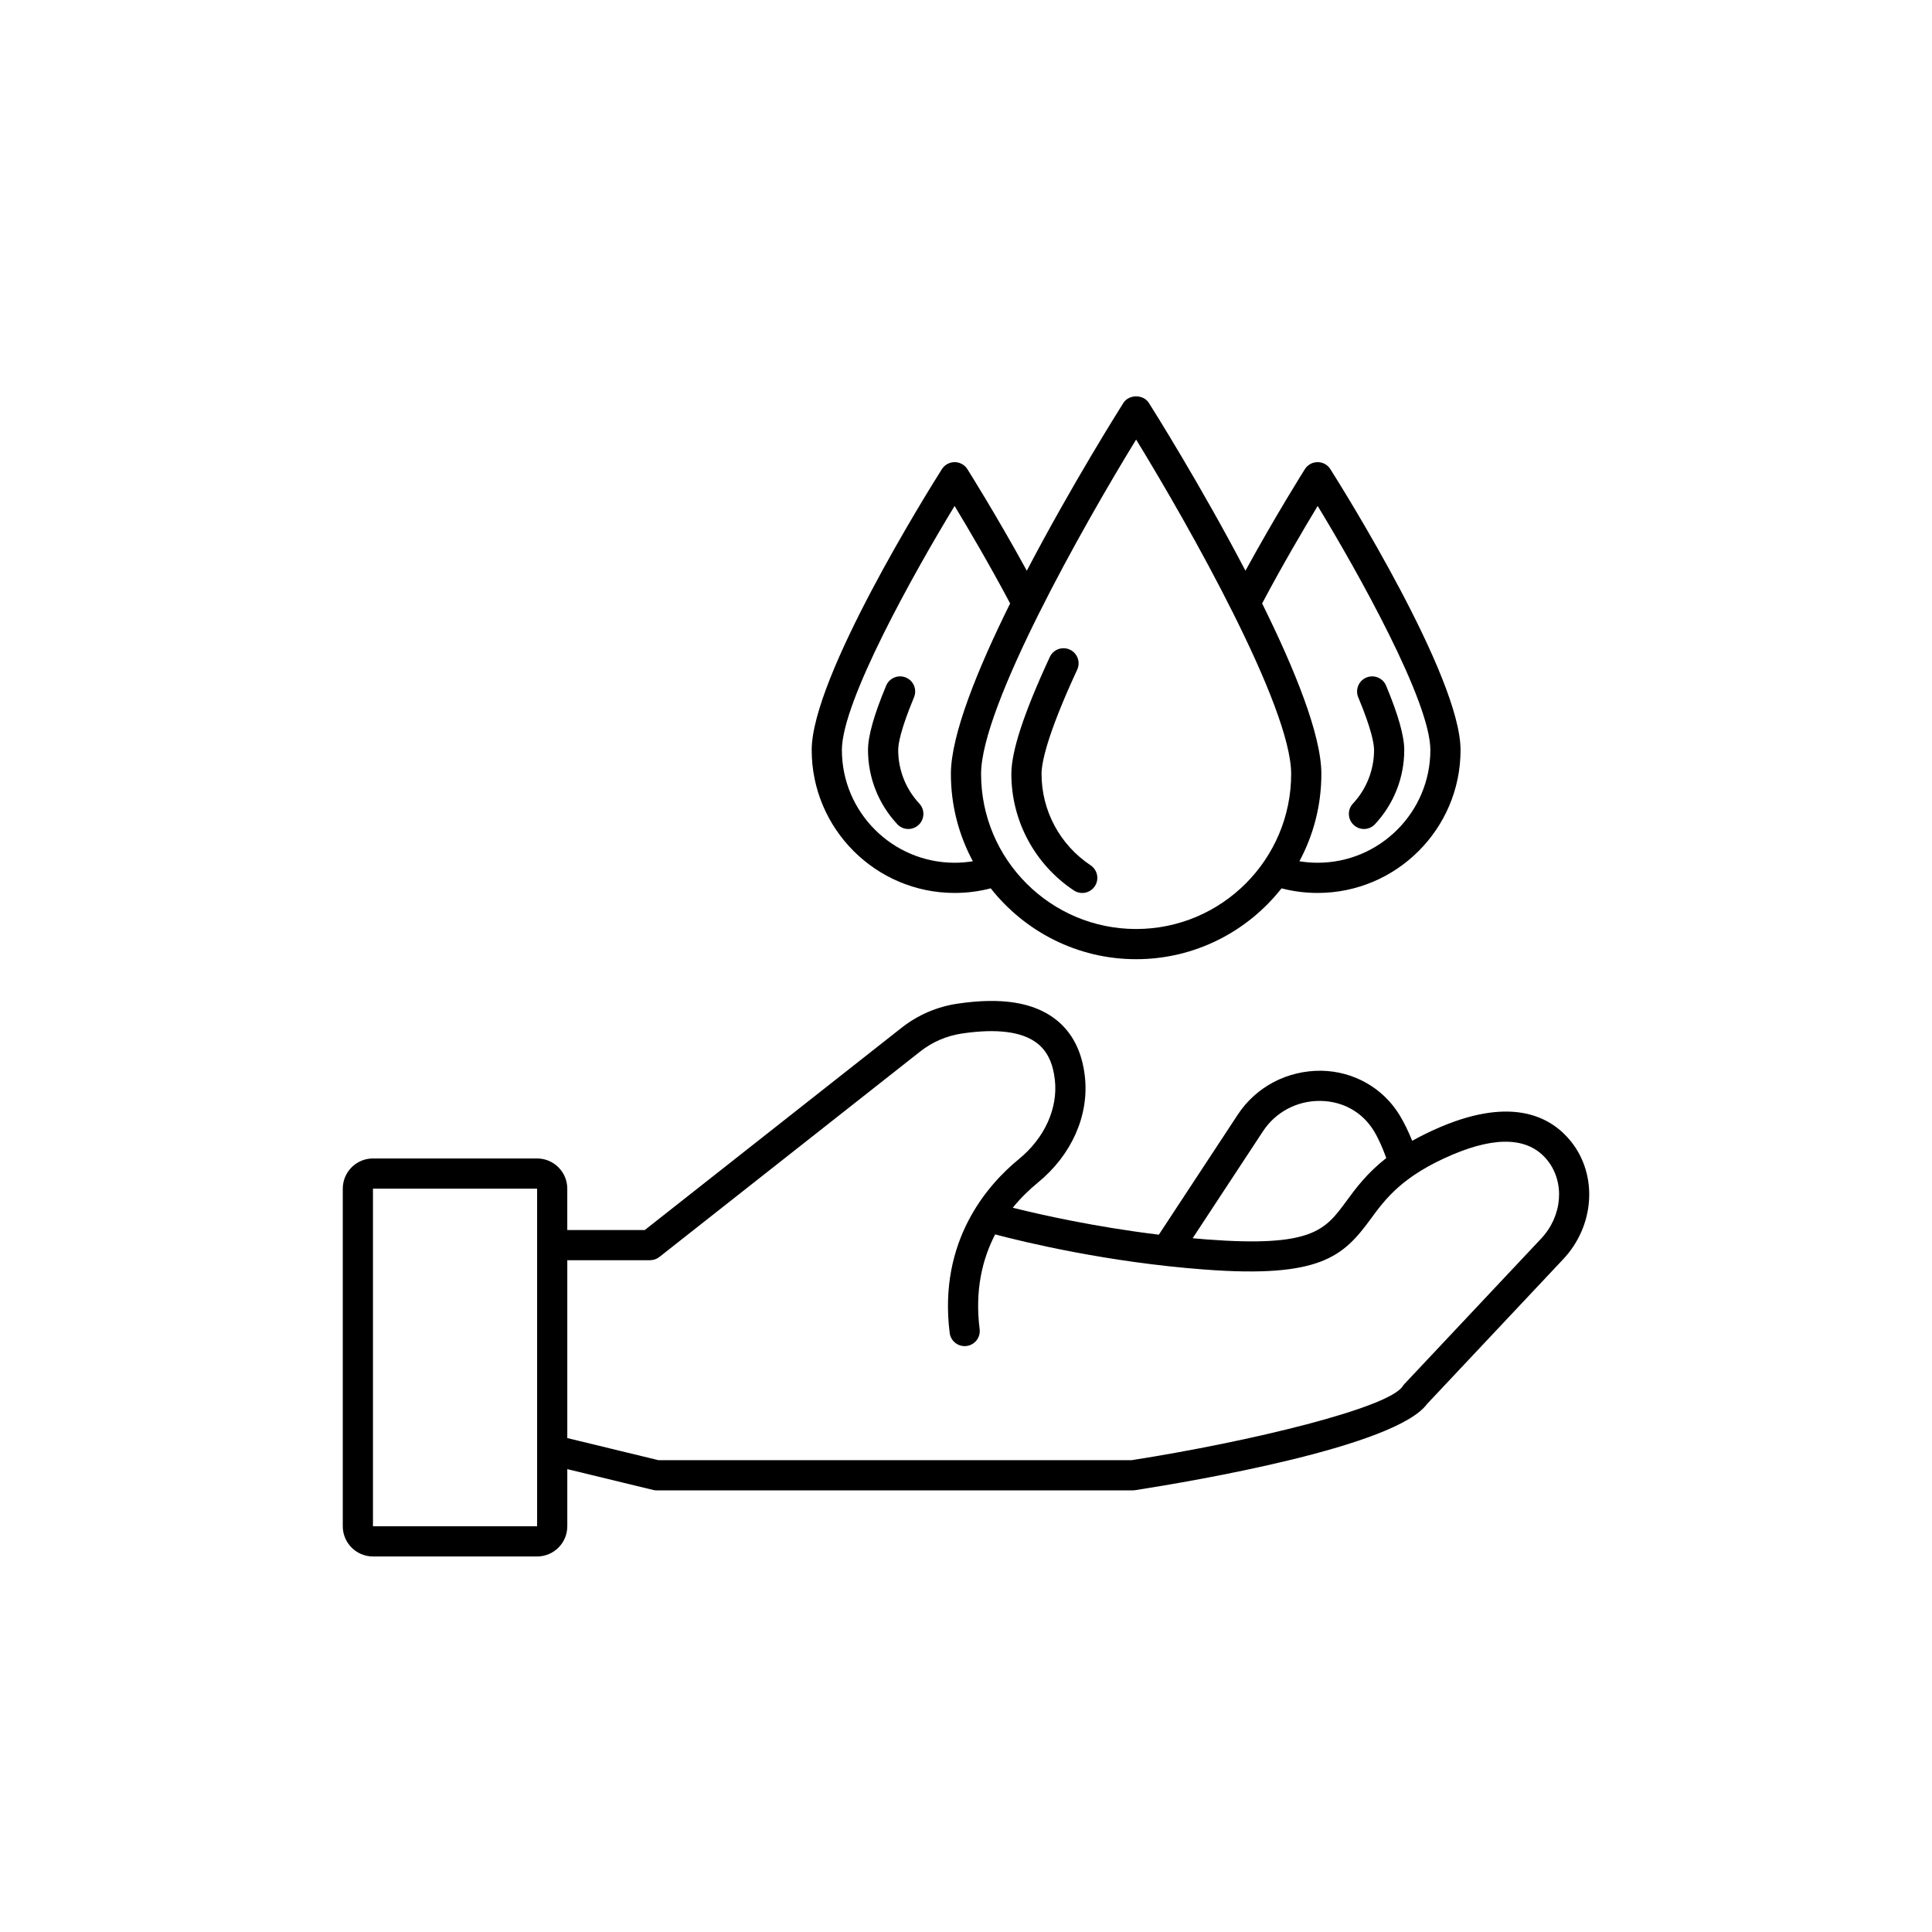
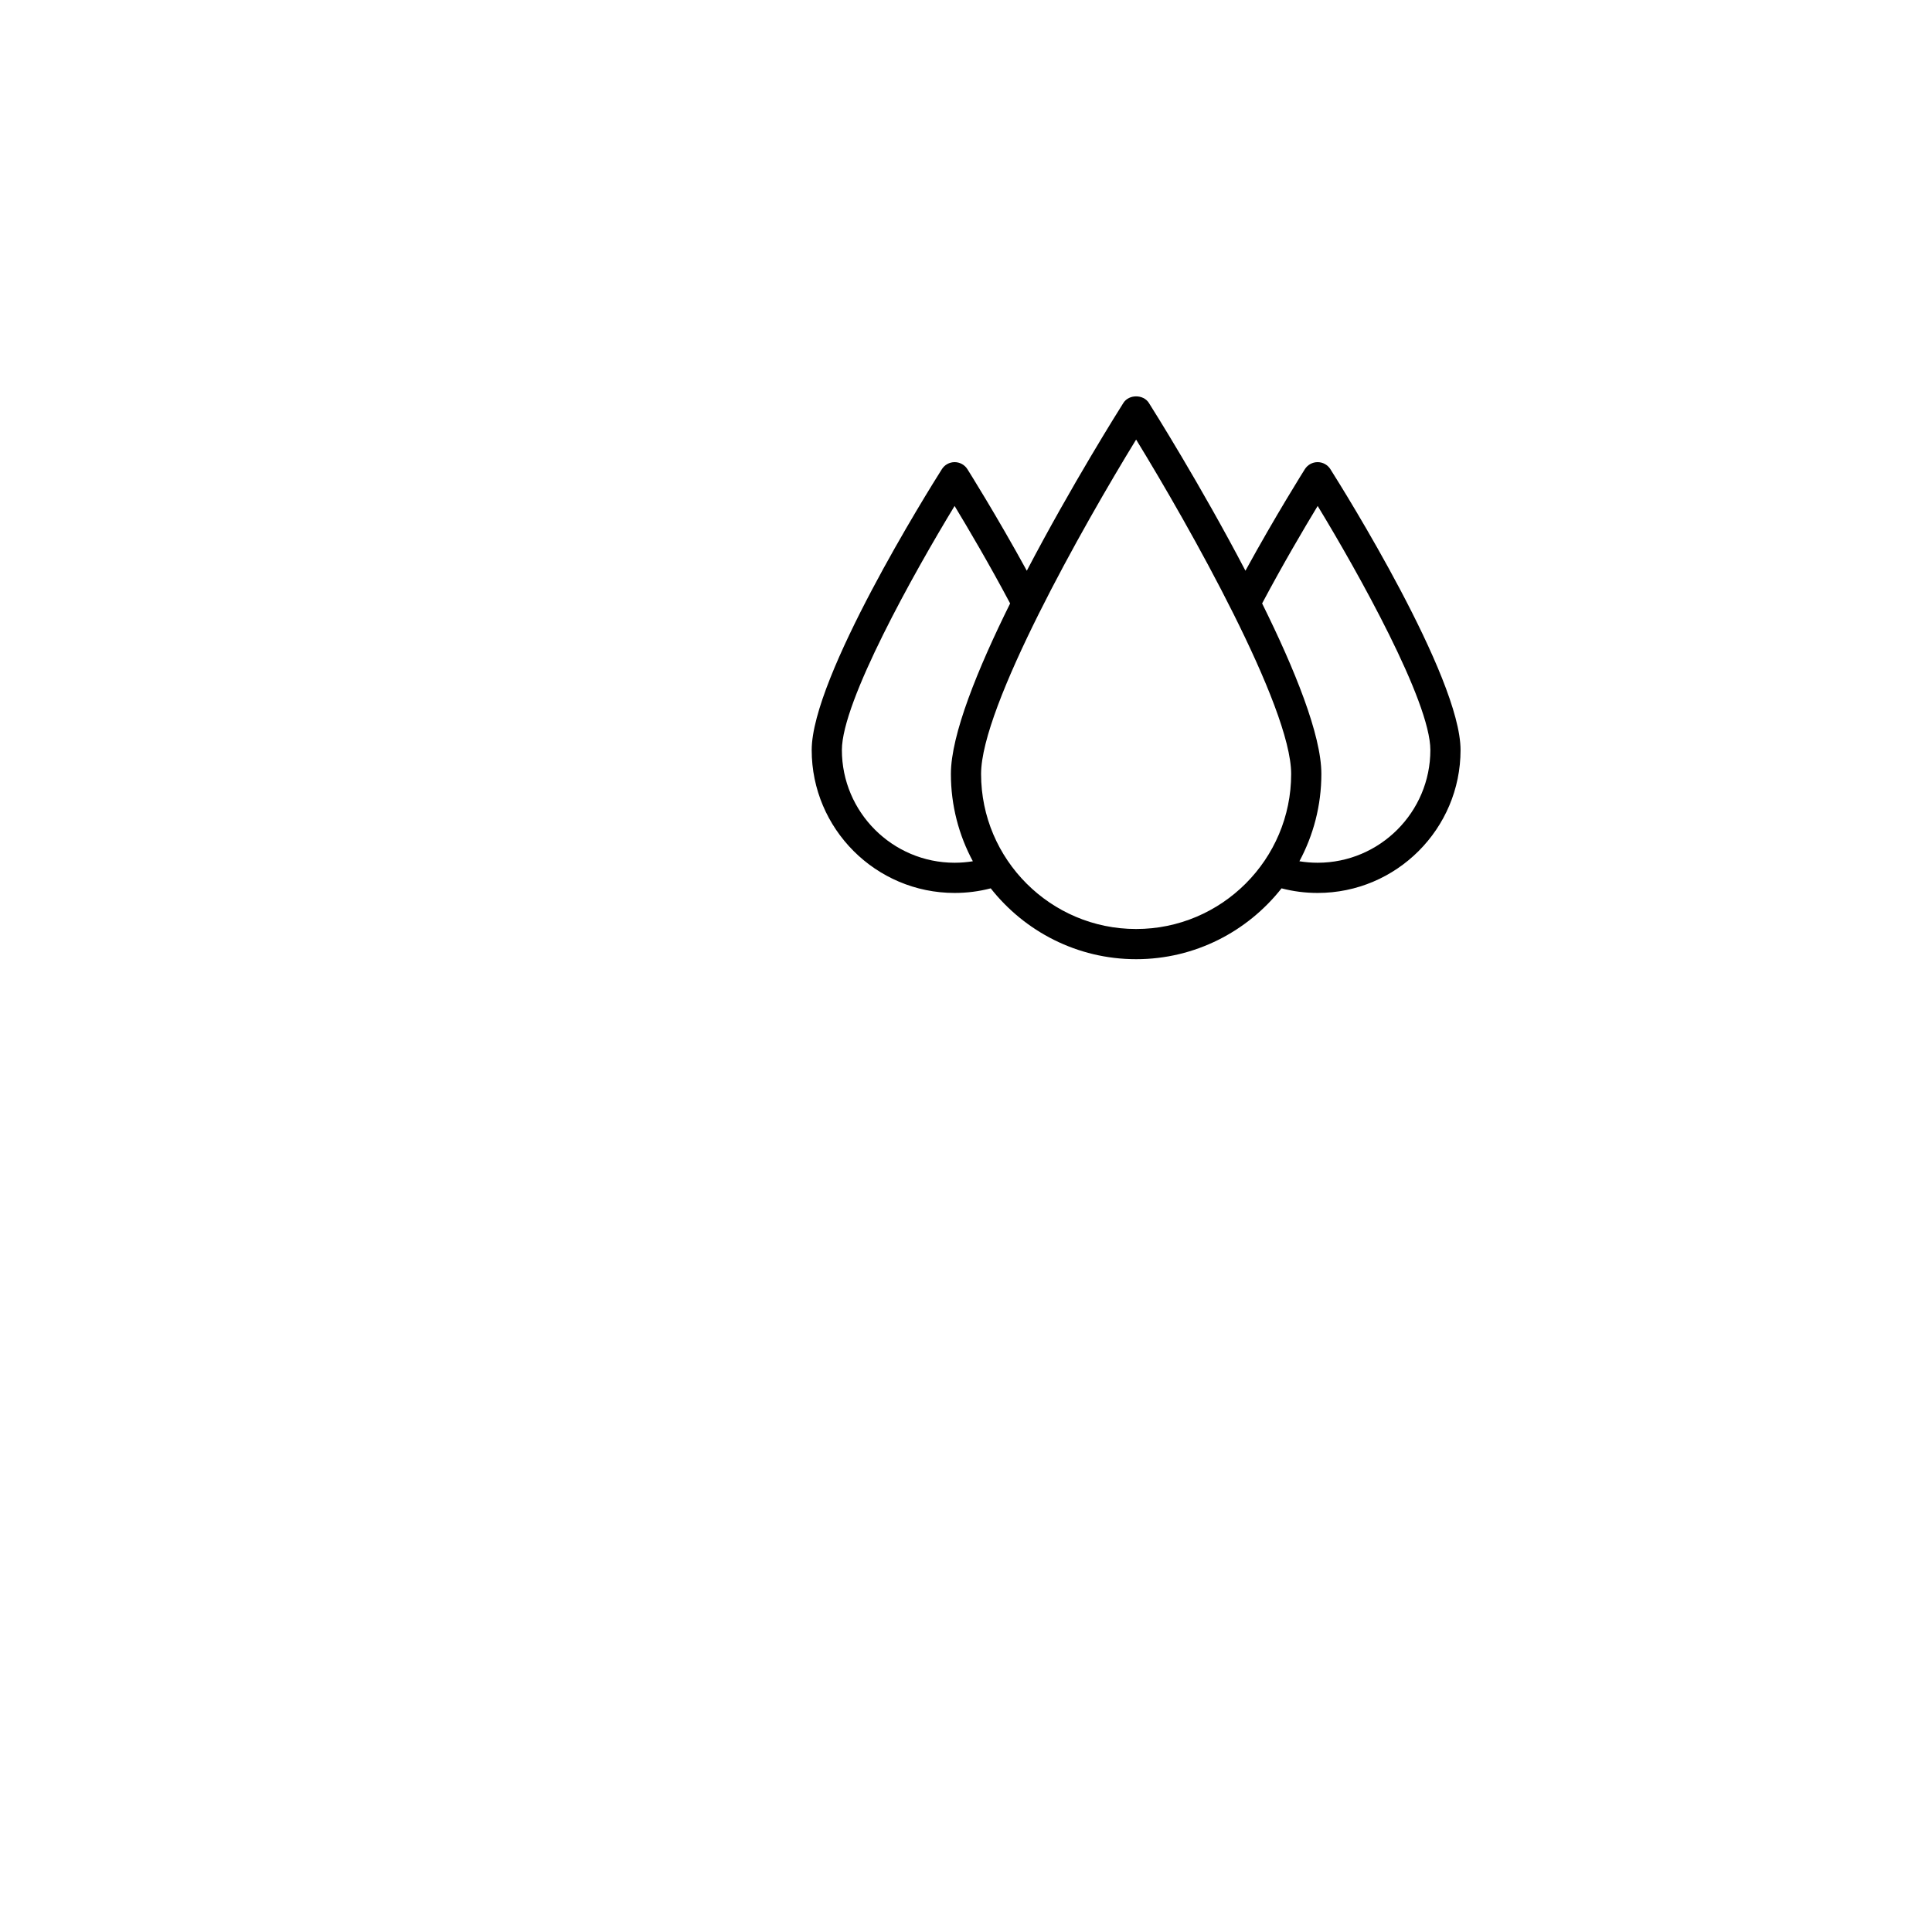
<svg xmlns="http://www.w3.org/2000/svg" viewBox="0 0 128 128" id="Ecology_Outline">
  <g>
    <g>
-       <path d="m71.146 58.995c.171.113.363.167.554.167.323 0 .641-.156.833-.446.307-.459.182-1.081-.277-1.387-2.036-1.355-3.251-3.618-3.251-6.053 0-.676.307-2.474 2.362-6.908.232-.501.015-1.095-.486-1.328-.505-.232-1.097-.014-1.328.487-1.715 3.699-2.548 6.233-2.548 7.749 0 3.106 1.548 5.991 4.141 7.719z" />
      <path d="m63.247 59.16c.819 0 1.62-.104 2.391-.305 2.249 2.853 5.727 4.694 9.634 4.694 3.906 0 7.384-1.841 9.633-4.694.771.201 1.572.305 2.391.305 5.221 0 9.469-4.248 9.469-9.469 0-4.833-7.741-17.212-8.624-18.608-.183-.29-.502-.465-.845-.465-.344 0-.662.176-.846.466-.022.035-1.937 3.073-3.936 6.728-2.951-5.646-6.15-10.726-6.398-11.117-.365-.579-1.324-.579-1.689 0-.248.391-3.447 5.471-6.398 11.117-2-3.655-3.914-6.693-3.936-6.728-.184-.29-.502-.466-.846-.466-.343 0-.662.176-.845.465-.883 1.396-8.625 13.776-8.625 18.608 0 5.221 4.248 9.469 9.47 9.469zm24.052-25.639c2.669 4.391 7.466 12.949 7.466 16.169 0 4.119-3.351 7.469-7.469 7.469-.41 0-.812-.035-1.207-.098.926-1.725 1.455-3.694 1.455-5.785 0-2.591-1.775-6.956-3.925-11.297 1.374-2.59 2.805-5.014 3.68-6.458zm-12.028-4.399c3.499 5.709 10.272 17.683 10.272 22.155 0 5.664-4.608 10.272-10.272 10.272s-10.272-4.608-10.272-10.272c0-4.472 6.773-16.446 10.272-22.155zm-12.027 4.399c.875 1.444 2.305 3.868 3.68 6.458-2.151 4.341-3.925 8.706-3.925 11.297 0 2.091.528 4.06 1.455 5.785-.394.063-.797.098-1.207.098-4.119 0-7.47-3.351-7.47-7.469 0-3.219 4.798-11.777 7.467-16.169z" />
-       <path d="m60.177 54.923c.244 0 .489-.089.682-.269.404-.376.427-1.009.05-1.414-.903-.969-1.401-2.23-1.401-3.551 0-.365.136-1.304 1.048-3.493.213-.51-.028-1.095-.538-1.308-.507-.212-1.095.028-1.308.538-.809 1.941-1.202 3.335-1.202 4.262 0 1.829.688 3.574 1.938 4.915.196.213.463.32.731.32z" />
-       <path d="m90.366 54.923c.268 0 .534-.107.731-.318 1.249-1.34 1.938-3.086 1.938-4.915 0-.93-.394-2.324-1.202-4.263-.213-.511-.799-.749-1.308-.538-.51.212-.751.798-.538 1.308.912 2.185 1.048 3.126 1.048 3.492 0 1.321-.497 2.583-1.4 3.551-.377.404-.354 1.037.05 1.414.192.18.437.269.681.269z" />
-       <path d="m104.062 75.599c-1.259-1.553-3.768-2.979-8.579-.954-.724.307-1.36.62-1.922.937-.248-.617-.523-1.189-.831-1.696-1.101-1.808-3.041-2.91-5.191-2.947-2.243-.02-4.311 1.05-5.536 2.912l-5.227 7.95c-4.241-.516-7.822-1.322-9.679-1.786.536-.657 1.112-1.213 1.671-1.67 2.228-1.821 3.391-4.439 3.11-7.004-.183-1.671-.838-2.954-1.948-3.812-1.46-1.127-3.585-1.465-6.496-1.033-1.351.2-2.63.751-3.7 1.594l-17.015 13.402h-5.135v-2.741c0-1.103-.897-2-2-2h-10.874c-1.103 0-2 .897-2 2v22.369c0 1.103.897 2 2 2h10.875c1.103 0 2-.897 2-2v-3.786l5.691 1.38c.077.019.156.028.235.028h31.53c.052 0 .104-.004.154-.012 4.045-.631 17.288-2.892 19.354-5.716l9.015-9.586c2.095-2.227 2.31-5.593.498-7.829zm-68.477 25.521h-10.875v-22.369h10.875zm48.09-26.17c.831-1.264 2.228-2.012 3.748-2.012.026 0 .054 0 .081.001 1.482.026 2.765.75 3.518 1.986.312.513.58 1.131.823 1.798-1.279 1.003-2.012 1.994-2.648 2.861-1.403 1.911-2.248 3.064-9.266 2.531-.308-.023-.611-.052-.915-.079zm18.432 7.108-9.064 9.639c-.042.044-.079.093-.112.144-.925 1.436-10.029 3.658-17.967 4.901h-31.333l-6.046-1.466v-11.784h5.481c.225 0 .442-.076.619-.214l17.286-13.617c.796-.627 1.749-1.038 2.755-1.187 2.312-.343 3.987-.128 4.98.637.673.52 1.06 1.32 1.183 2.446.206 1.89-.687 3.848-2.388 5.239-2.042 1.669-5.352 5.385-4.582 11.513.063.506.494.875.991.875.041 0 .083-.002.126-.008.548-.069.937-.569.867-1.117-.323-2.574.178-4.64 1.028-6.276 1.964.519 7.451 1.845 13.847 2.325 7.725.589 9.227-.887 11.029-3.341.983-1.341 2.1-2.86 5.452-4.281 2.944-1.239 5.046-1.114 6.247.37 1.187 1.464 1.014 3.7-.399 5.202z" />
    </g>
  </g>
</svg>